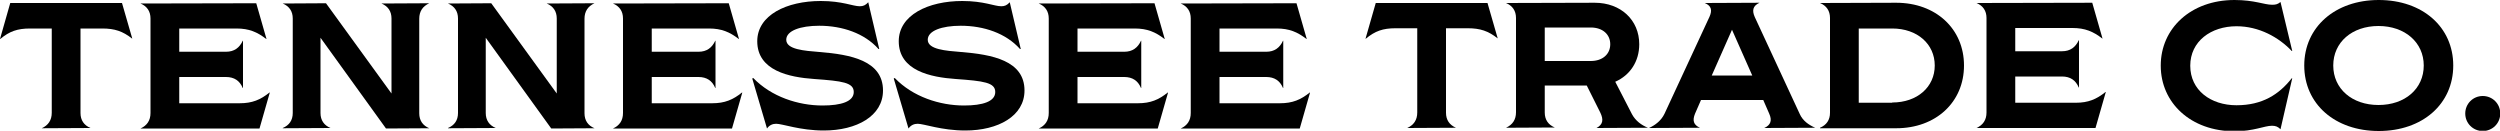
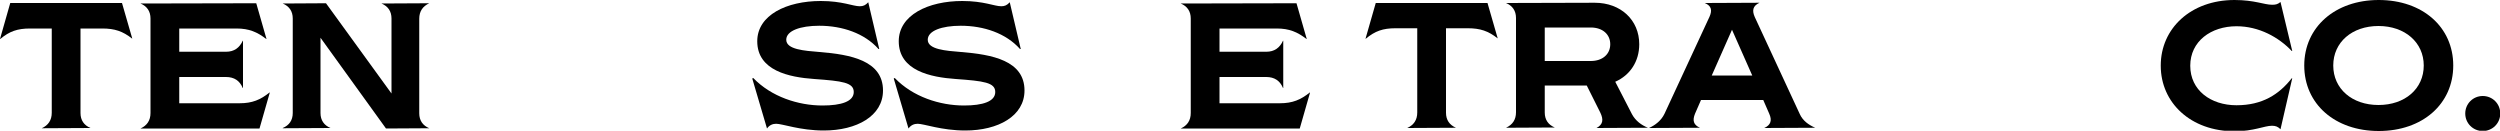
<svg xmlns="http://www.w3.org/2000/svg" viewBox="0 0 100 5.23" version="1.1" id="Layer_1">
  <g>
    <path d="M5.29,1.54h-.01c-.37-.29-.69-.4-1.19-.4h-.87v3.38c0,.29.14.49.4.6h0s-1.95.01-1.95.01h0c.26-.12.4-.32.4-.62V1.14h-.87C.7,1.14.38,1.25.01,1.56h-.01S.41.12.41.12h4.47l.41,1.42Z" />
    <path d="M10.79,3.71l-.41,1.43h-4.76c.26-.12.4-.32.4-.62V.74c0-.29-.14-.49-.4-.6h0s4.63-.01,4.63-.01l.41,1.43h-.01c-.36-.28-.69-.42-1.19-.42h-2.29v.93h1.87c.33,0,.54-.16.67-.44h.01v1.89h-.01c-.12-.29-.34-.44-.67-.44h-1.87v1.05h2.42c.5,0,.83-.14,1.19-.43h.01Z" />
    <path d="M11.31,5.12c.26-.11.4-.31.4-.6V.74c0-.29-.14-.49-.4-.6h0s1.73-.01,1.73-.01l2.62,3.61V.74c0-.29-.14-.49-.4-.6h0s1.91-.01,1.91-.01h0c-.26.12-.4.32-.4.62v3.78c0,.29.14.49.4.6h0s-1.73.01-1.73.01l-2.62-3.63v3.01c0,.29.14.49.4.6h0s-1.91.01-1.91.01h0Z" />
-     <path d="M17.92,5.12c.26-.11.4-.31.4-.6V.74c0-.29-.14-.49-.4-.6h0s1.73-.01,1.73-.01l2.62,3.61V.74c0-.29-.14-.49-.4-.6h0s1.91-.01,1.91-.01h0c-.26.12-.4.32-.4.62v3.78c0,.29.14.49.4.6h0s-1.73.01-1.73.01l-2.62-3.63v3.01c0,.29.14.49.4.6h0s-1.91.01-1.91.01h0Z" />
-     <path d="M29.69,3.71l-.41,1.43h-4.76c.26-.12.4-.32.4-.62V.74c0-.29-.14-.49-.4-.6h0s4.63-.01,4.63-.01l.41,1.43h-.01c-.36-.28-.69-.42-1.19-.42h-2.29v.93h1.87c.33,0,.54-.16.67-.44h.01v1.89h-.01c-.12-.29-.34-.44-.67-.44h-1.87v1.05h2.42c.5,0,.83-.14,1.19-.43h.01Z" />
    <path d="M31.05,4.95c-.15,0-.28.06-.37.19l-.59-2,.04-.02c.72.75,1.8,1.1,2.77,1.1.75,0,1.25-.16,1.25-.54s-.46-.44-1.58-.52c-1-.07-2.28-.33-2.28-1.51,0-1.05,1.18-1.61,2.54-1.61.87,0,1.28.21,1.56.21.14,0,.23-.04.34-.16l.44,1.87h-.03c-.56-.63-1.45-.93-2.37-.93-.76,0-1.32.2-1.32.56,0,.39.72.44,1.33.49,1.24.1,2.54.34,2.54,1.54,0,1.02-1.05,1.6-2.37,1.6-.95,0-1.65-.27-1.91-.27Z" />
    <path d="M36.71,4.95c-.15,0-.28.06-.37.19l-.59-2,.04-.02c.72.75,1.8,1.1,2.77,1.1.75,0,1.25-.16,1.25-.54s-.46-.44-1.58-.52c-1-.07-2.28-.33-2.28-1.51,0-1.05,1.18-1.61,2.54-1.61.87,0,1.28.21,1.56.21.14,0,.23-.04.34-.16l.44,1.87h-.03c-.56-.63-1.45-.93-2.37-.93-.76,0-1.32.2-1.32.56,0,.39.72.44,1.33.49,1.24.1,2.54.34,2.54,1.54,0,1.02-1.05,1.6-2.37,1.6-.95,0-1.65-.27-1.91-.27Z" />
-     <path d="M46.72,3.71l-.41,1.43h-4.76c.26-.12.4-.32.4-.62V.74c0-.29-.14-.49-.4-.6h0s4.63-.01,4.63-.01l.41,1.43h-.01c-.36-.28-.69-.42-1.19-.42h-2.29v.93h1.87c.33,0,.54-.16.67-.44h.01v1.89h-.01c-.12-.29-.34-.44-.67-.44h-1.87v1.05h2.42c.5,0,.83-.14,1.19-.43h.01Z" />
    <path d="M52.4,3.71l-.41,1.43h-4.76c.26-.12.4-.32.4-.62V.74c0-.29-.14-.49-.4-.6h0s4.63-.01,4.63-.01l.41,1.43h-.01c-.36-.28-.69-.42-1.19-.42h-2.29v.93h1.87c.33,0,.54-.16.67-.44h.01v1.89h-.01c-.12-.29-.34-.44-.67-.44h-1.87v1.05h2.42c.5,0,.83-.14,1.19-.43h.01Z" />
  </g>
  <g>
    <path d="M59.91,1.53h-.01c-.37-.29-.69-.4-1.19-.4h-.87v3.38c0,.29.14.49.4.6h0s-1.95.01-1.95.01h0c.26-.12.4-.32.4-.62V1.13h-.87c-.5,0-.82.11-1.19.42h-.01s.41-1.43.41-1.43h4.47l.41,1.42Z" />
    <path d="M65.92,5.11h0s-2.06.01-2.06.01h0c.26-.14.29-.33.15-.62l-.54-1.08h-1.68v1.08c0,.29.14.49.4.6h0s-1.95.01-1.95.01h0c.26-.12.4-.32.4-.62V.72c0-.29-.14-.49-.4-.6h0s3.55-.01,3.55-.01c1.04,0,1.78.69,1.78,1.66,0,.69-.37,1.24-.96,1.5l.67,1.3c.14.26.38.44.64.54ZM61.79,2.44h1.84c.48,0,.78-.28.78-.67s-.3-.67-.78-.67h-1.84v1.33Z" />
    <path d="M72.61,5.11h0s-2.04.01-2.04.01h0c.26-.12.32-.3.2-.57l-.24-.55h-2.49l-.24.55c-.11.27-.06.45.2.56h0s-2.04.01-2.04.01h0c.26-.12.49-.3.62-.57l1.8-3.88c.12-.27.07-.44-.19-.55h0s2.19-.01,2.19-.01h0c-.26.12-.31.3-.19.57l1.8,3.88c.12.27.36.44.62.55ZM70.09,3.02l-.81-1.83-.81,1.83h1.62Z" />
-     <path d="M72.8,5.11c.26-.11.4-.31.4-.6V.72c0-.29-.14-.49-.4-.6h0s3.05-.01,3.05-.01c1.58,0,2.71,1.04,2.71,2.51s-1.13,2.51-2.71,2.51h-3.05ZM75.69,4.1c1,0,1.7-.62,1.7-1.48s-.7-1.48-1.7-1.48h-1.34v2.97h1.34Z" />
-     <path d="M84.23,3.69l-.41,1.43h-4.76c.26-.12.4-.32.4-.62V.72c0-.29-.14-.49-.4-.6h0s4.63-.01,4.63-.01l.41,1.43h-.01c-.36-.28-.69-.42-1.19-.42h-2.29v.93h1.87c.33,0,.54-.16.67-.44h.01v1.89h-.01c-.12-.29-.34-.44-.67-.44h-1.87v1.05h2.42c.5,0,.83-.14,1.19-.43h.01Z" />
    <path d="M86.43,2.62c0-1.48,1.2-2.62,2.95-2.62.8,0,1.19.19,1.5.19.13,0,.22-.01.34-.11l.47,1.96h-.02c-.52-.55-1.31-.99-2.21-.99-1.02,0-1.85.6-1.85,1.58s.82,1.58,1.85,1.58,1.7-.43,2.21-1.08h.02s-.47,2.04-.47,2.04c-.1-.1-.19-.14-.34-.14-.31,0-.72.22-1.5.22-1.75,0-2.95-1.14-2.95-2.62Z" />
    <path d="M92.17,2.62c0-1.53,1.23-2.62,2.98-2.62s2.98,1.08,2.98,2.62-1.23,2.62-2.98,2.62-2.98-1.08-2.98-2.62ZM96.95,2.62c0-.92-.75-1.58-1.81-1.58s-1.81.65-1.81,1.58.75,1.58,1.81,1.58,1.81-.65,1.81-1.58Z" />
    <path d="M98.61,4.54c0-.39.31-.7.7-.7s.7.31.7.7-.31.7-.7.7-.7-.31-.7-.7Z" />
  </g>
</svg>